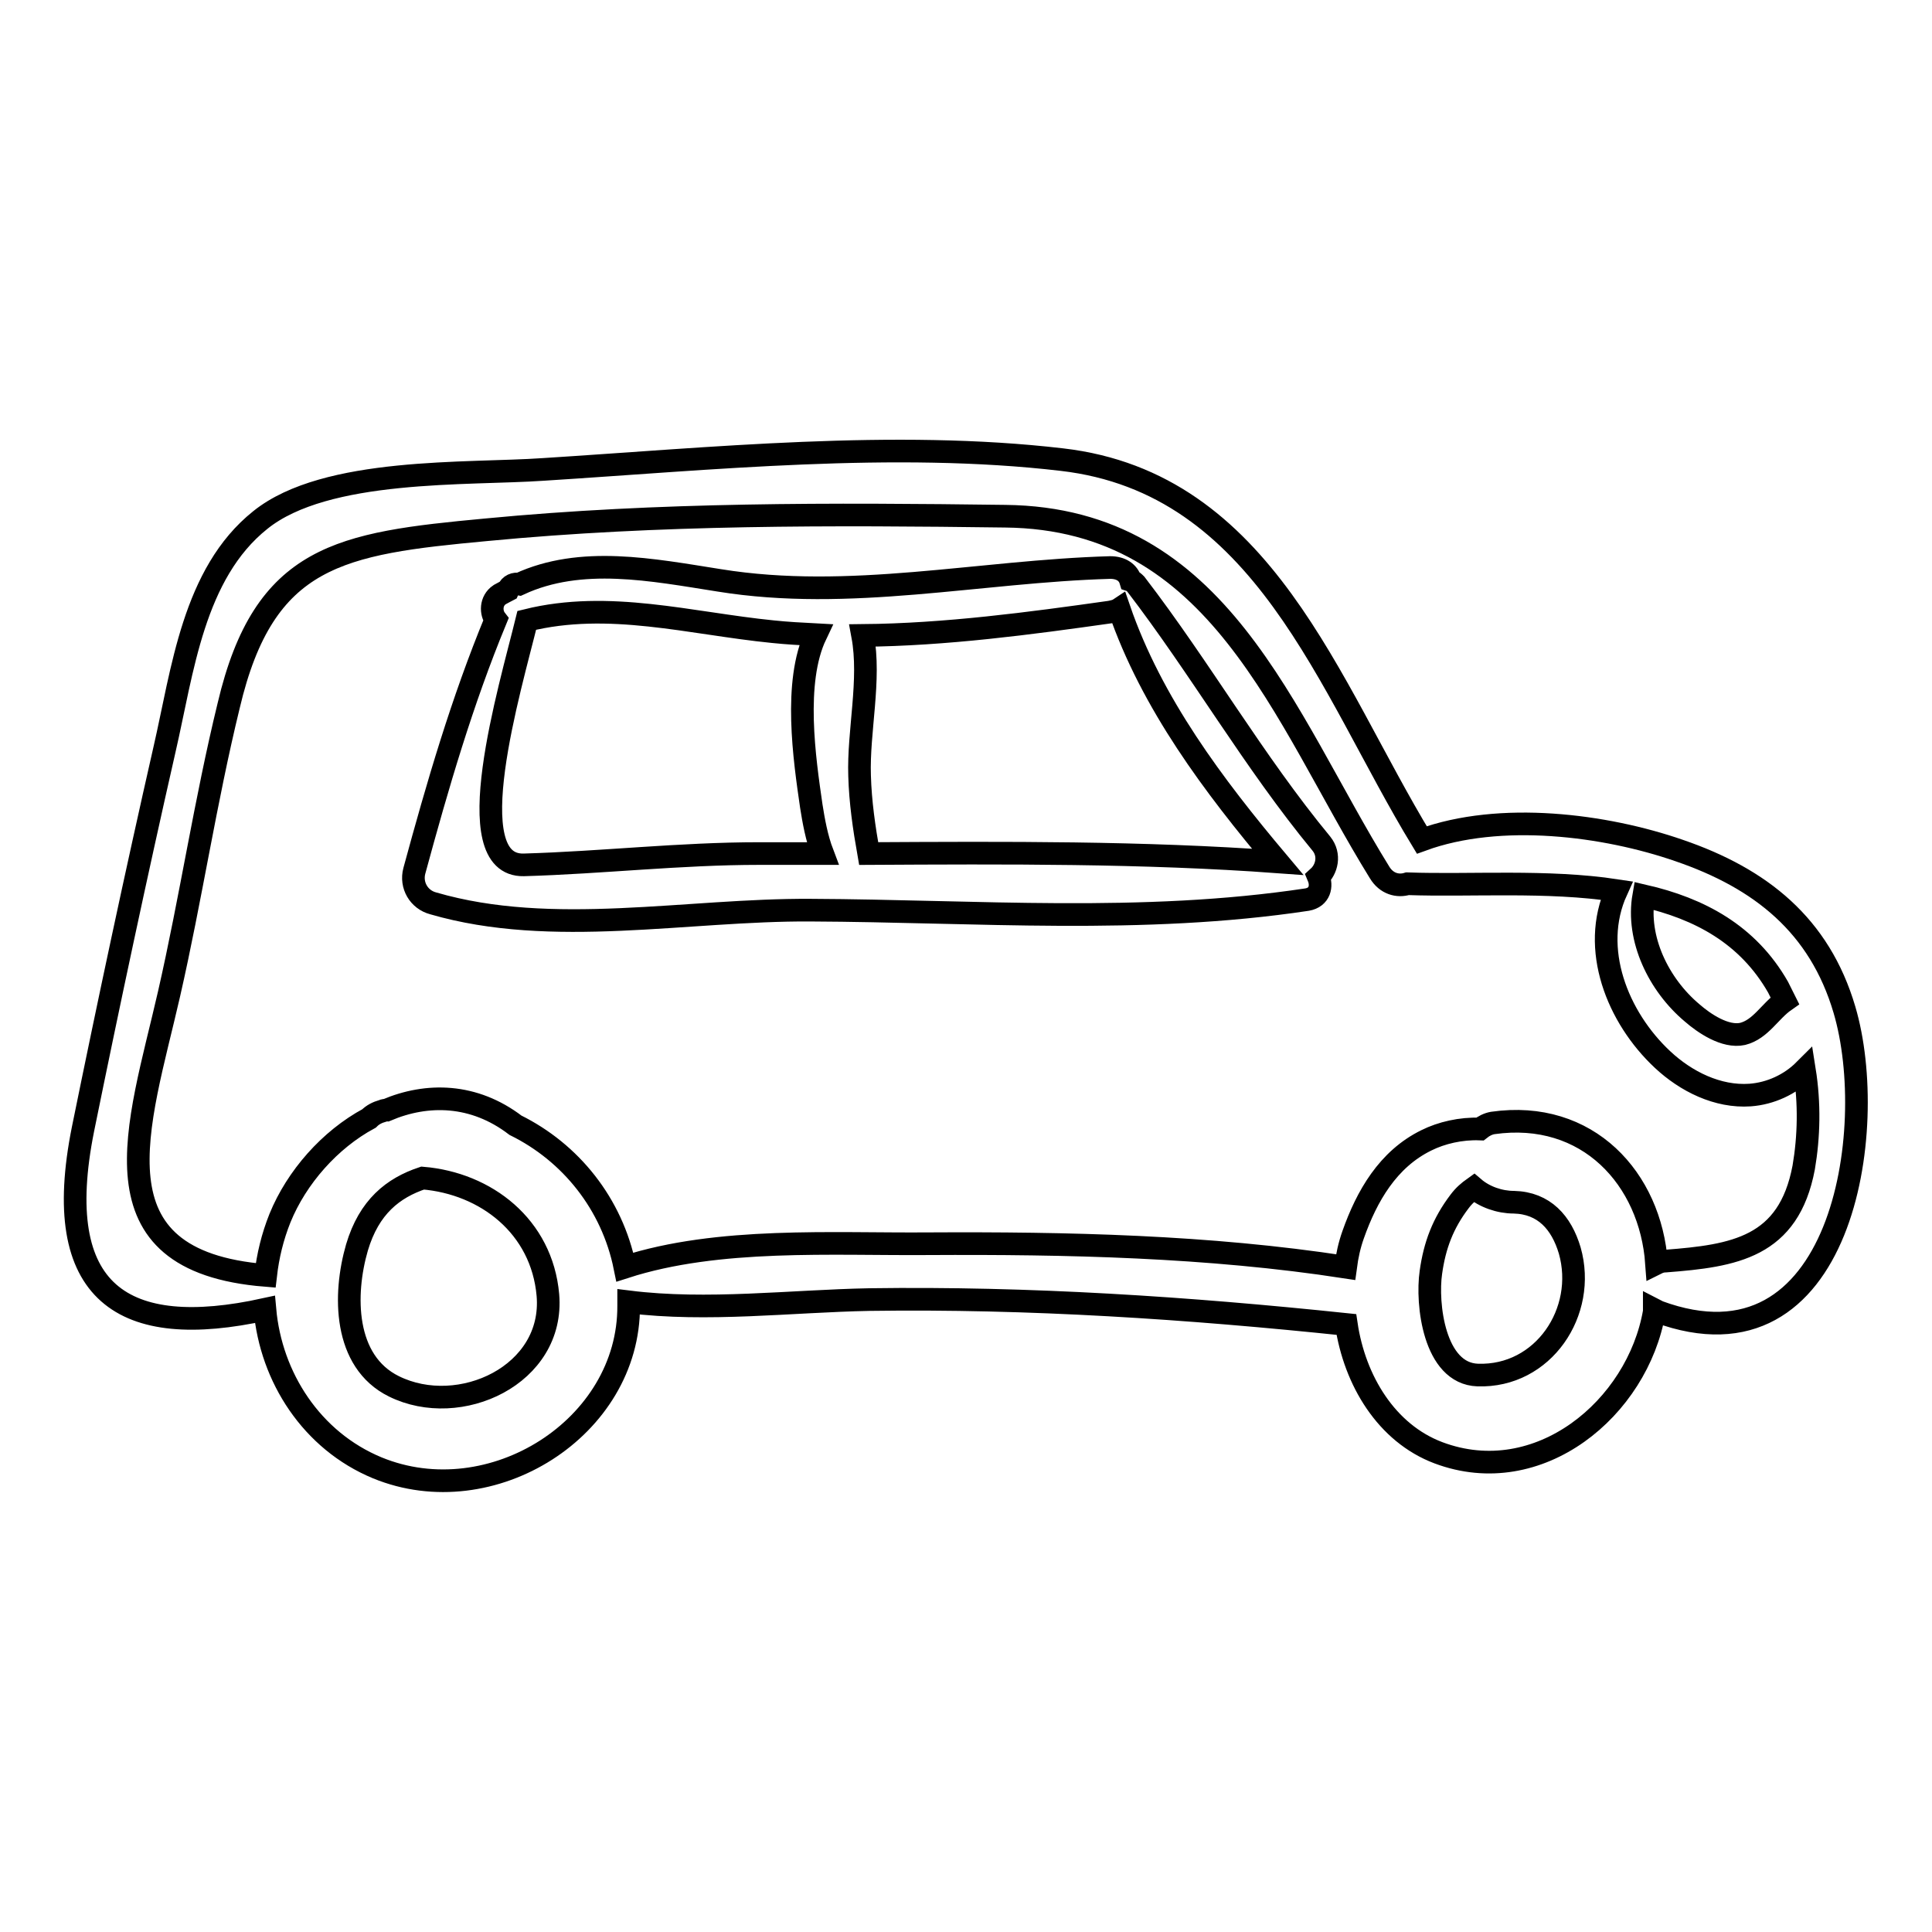
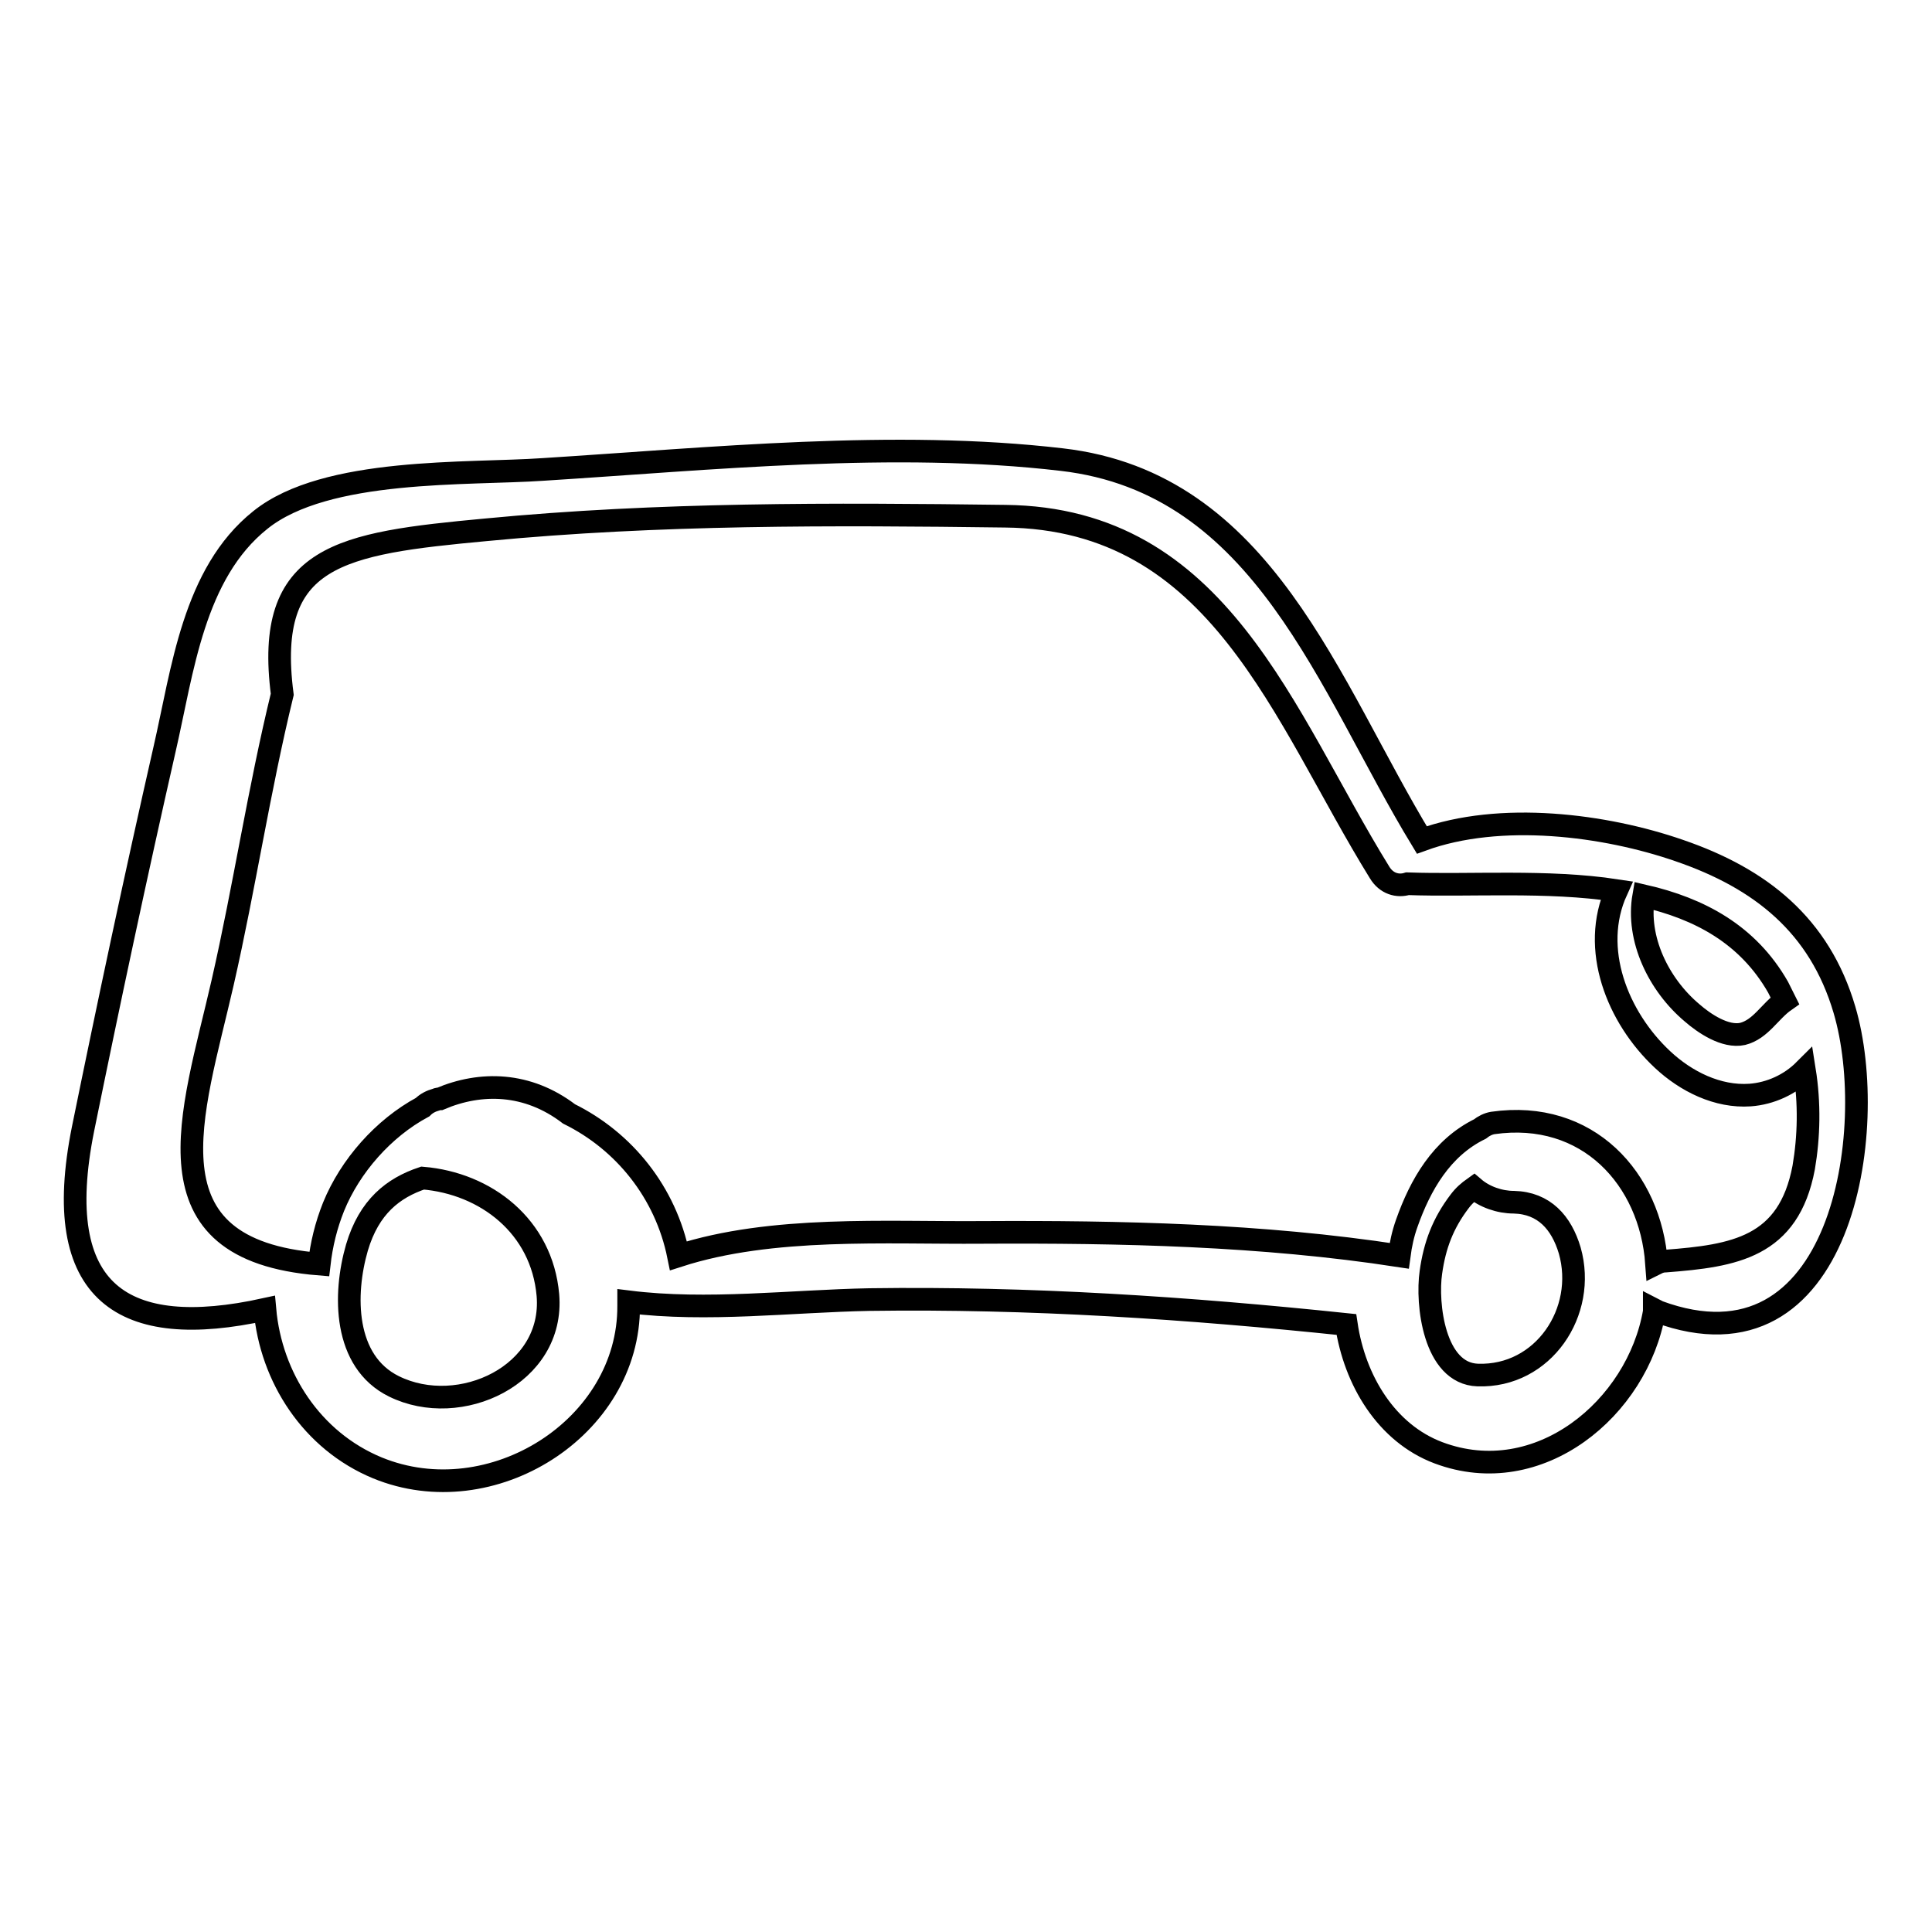
<svg xmlns="http://www.w3.org/2000/svg" version="1.1" x="0px" y="0px" viewBox="0 0 256 256" enable-background="new 0 0 256 256" xml:space="preserve">
  <g>
    <g>
      <g>
-         <path stroke-width="3" fill-opacity="0" stroke="#000000" d="M244.4,133.8c-3.3-11.2-11.1-17.4-21.9-21.1c-9.8-3.4-23.7-5.2-34.1-1.4C176,90.9,167.5,64,140.7,60.9c-22.2-2.6-46.5-0.1-68.7,1.3c-10,0.7-28.8-0.3-37.5,6.7c-8.9,7.1-10.3,20-12.7,30.4C18,116,14.4,132.9,11,149.6c-4.4,21.9,5.4,28,24.1,23.9c0.8,9,6.2,17.4,14.9,21c15.1,6.2,33.4-5.3,33.3-21.5c0-0.2,0-0.4,0-0.5c10.4,1.3,21.5-0.1,31.9-0.3c21.2-0.3,42.2,1.1,63.2,3.3c1.1,7.4,5.3,14.4,12.2,17c13.3,5,26.4-5.9,28.6-18.7c0-0.1,0-0.2,0-0.3c0.2,0.1,0.3,0.2,0.5,0.3C244.1,182.8,249.1,149.7,244.4,133.8z M235.6,130.8c0.3,0.6,0.6,1.2,0.9,1.8c-2,1.4-3.2,3.8-5.6,4.4c-2.3,0.5-5.1-1.4-6.7-2.8c-4.4-3.7-7.4-9.8-6.4-15.5C225.2,120.4,231.6,123.8,235.6,130.8z M52.2,183.7c-6.7-3.3-6.7-12.2-4.9-18.4c1.6-5.4,4.8-7.9,8.7-9.2c8.4,0.7,15.8,6.4,16.6,15.5C73.5,182.2,60.9,188,52.2,183.7z M195.8,182.2c-5.8-0.2-6.8-9.5-6.2-13.6c0.5-3.6,1.6-6.5,3.8-9.4c0.6-0.8,1.2-1.3,1.9-1.8c1.4,1.2,3.4,1.9,5.3,1.9c4,0.1,6.3,2.7,7.4,6.4C210.3,173.8,204.5,182.5,195.8,182.2z M239,154.7c-2,10.6-9.2,11.7-18.3,12.4c-0.4,0-0.8,0.1-1.2,0.3c-0.8-11.2-9.1-20.4-21.7-18.6c-0.6,0.1-1.2,0.4-1.7,0.8c-2.5-0.1-5.1,0.5-7.1,1.5c-5.1,2.5-7.9,7.4-9.7,12.5c-0.5,1.4-0.8,2.8-1,4.3c-18.2-2.8-36.9-3.2-55.3-3.1c-12.7,0.1-27.8-0.9-40.2,3.1c-1.7-8.4-7.2-15.2-14.5-18.8c-5.5-4.2-11.7-4.3-17.1-2c-0.1,0-0.3,0-0.5,0.1c-0.7,0.2-1.3,0.5-1.8,1c-5.2,2.8-9.6,7.8-11.8,13.2c-1,2.5-1.6,5-1.9,7.6c-23.6-1.9-16.8-19.8-12.8-37.3c2.9-12.7,4.8-25.5,7.9-38.2C35,73.5,45.1,72,64.4,70.2c22.9-2.2,45.9-2.1,68.8-1.8c28.4,0.3,36.8,26.5,49.6,47.2c0.9,1.5,2.4,1.9,3.7,1.5c8.3,0.3,18.5-0.5,27.7,0.9c-3.5,7.7,0.1,16.8,6.1,22.4c3.1,2.9,7.3,5,11.6,4.7c2.7-0.2,5.3-1.4,7.2-3.3C239.8,146.2,239.7,150.6,239,154.7z" />
-         <path stroke-width="3" fill-opacity="0" stroke="#000000" d="M175.1,111.8c-9-10.9-16-23.2-24.6-34.4c-0.2-0.2-0.4-0.4-0.7-0.5c-0.3-1-1.2-1.7-2.7-1.7c-17.4,0.5-34.5,4.5-51.8,1.7c-8.9-1.4-18.3-3.3-26.5,0.5c-0.6-0.1-1.2,0.1-1.5,0.8c-0.4,0.2-0.7,0.4-1.1,0.6c-1.2,0.8-1.2,2.4-0.5,3.3C61.2,93,58,104,54.9,115.4c-0.5,1.9,0.6,3.8,2.5,4.3c15.8,4.6,33.6,0.8,50,0.9c22,0.1,43.9,1.9,65.8-1.4c1.7-0.3,2-1.8,1.5-3C175.8,115.2,176.3,113.3,175.1,111.8z M100.6,113.1c-10.5,0-20.8,1.2-31.2,1.5c-8.9,0.2-1.8-23.4,0.4-32.4c10.9-2.7,21.6,0.4,32.6,1.5c1.9,0.2,3.8,0.3,5.7,0.4c-3,6.3-1.5,16.5-0.6,22.7c0.3,1.9,0.7,4.2,1.5,6.3C106.2,113.1,103.4,113.1,100.6,113.1z M115.1,113.1c-0.6-3.4-1.1-6.8-1.2-10.3c-0.2-5.9,1.5-12.7,0.4-18.6c11-0.1,22.2-1.6,32.8-3.1c0.5-0.1,0.9-0.2,1.2-0.4c4.3,12.5,12.5,23.4,21,33.5C151.5,112.9,133.2,113,115.1,113.1z" />
+         <path stroke-width="3" fill-opacity="0" stroke="#000000" d="M244.4,133.8c-3.3-11.2-11.1-17.4-21.9-21.1c-9.8-3.4-23.7-5.2-34.1-1.4C176,90.9,167.5,64,140.7,60.9c-22.2-2.6-46.5-0.1-68.7,1.3c-10,0.7-28.8-0.3-37.5,6.7c-8.9,7.1-10.3,20-12.7,30.4C18,116,14.4,132.9,11,149.6c-4.4,21.9,5.4,28,24.1,23.9c0.8,9,6.2,17.4,14.9,21c15.1,6.2,33.4-5.3,33.3-21.5c0-0.2,0-0.4,0-0.5c10.4,1.3,21.5-0.1,31.9-0.3c21.2-0.3,42.2,1.1,63.2,3.3c1.1,7.4,5.3,14.4,12.2,17c13.3,5,26.4-5.9,28.6-18.7c0-0.1,0-0.2,0-0.3c0.2,0.1,0.3,0.2,0.5,0.3C244.1,182.8,249.1,149.7,244.4,133.8z M235.6,130.8c0.3,0.6,0.6,1.2,0.9,1.8c-2,1.4-3.2,3.8-5.6,4.4c-2.3,0.5-5.1-1.4-6.7-2.8c-4.4-3.7-7.4-9.8-6.4-15.5C225.2,120.4,231.6,123.8,235.6,130.8z M52.2,183.7c-6.7-3.3-6.7-12.2-4.9-18.4c1.6-5.4,4.8-7.9,8.7-9.2c8.4,0.7,15.8,6.4,16.6,15.5C73.5,182.2,60.9,188,52.2,183.7z M195.8,182.2c-5.8-0.2-6.8-9.5-6.2-13.6c0.5-3.6,1.6-6.5,3.8-9.4c0.6-0.8,1.2-1.3,1.9-1.8c1.4,1.2,3.4,1.9,5.3,1.9c4,0.1,6.3,2.7,7.4,6.4C210.3,173.8,204.5,182.5,195.8,182.2z M239,154.7c-2,10.6-9.2,11.7-18.3,12.4c-0.4,0-0.8,0.1-1.2,0.3c-0.8-11.2-9.1-20.4-21.7-18.6c-0.6,0.1-1.2,0.4-1.7,0.8c-5.1,2.5-7.9,7.4-9.7,12.5c-0.5,1.4-0.8,2.8-1,4.3c-18.2-2.8-36.9-3.2-55.3-3.1c-12.7,0.1-27.8-0.9-40.2,3.1c-1.7-8.4-7.2-15.2-14.5-18.8c-5.5-4.2-11.7-4.3-17.1-2c-0.1,0-0.3,0-0.5,0.1c-0.7,0.2-1.3,0.5-1.8,1c-5.2,2.8-9.6,7.8-11.8,13.2c-1,2.5-1.6,5-1.9,7.6c-23.6-1.9-16.8-19.8-12.8-37.3c2.9-12.7,4.8-25.5,7.9-38.2C35,73.5,45.1,72,64.4,70.2c22.9-2.2,45.9-2.1,68.8-1.8c28.4,0.3,36.8,26.5,49.6,47.2c0.9,1.5,2.4,1.9,3.7,1.5c8.3,0.3,18.5-0.5,27.7,0.9c-3.5,7.7,0.1,16.8,6.1,22.4c3.1,2.9,7.3,5,11.6,4.7c2.7-0.2,5.3-1.4,7.2-3.3C239.8,146.2,239.7,150.6,239,154.7z" />
      </g>
      <g />
      <g />
      <g />
      <g />
      <g />
      <g />
      <g />
      <g />
      <g />
      <g />
      <g />
      <g />
      <g />
      <g />
      <g />
    </g>
  </g>
</svg>